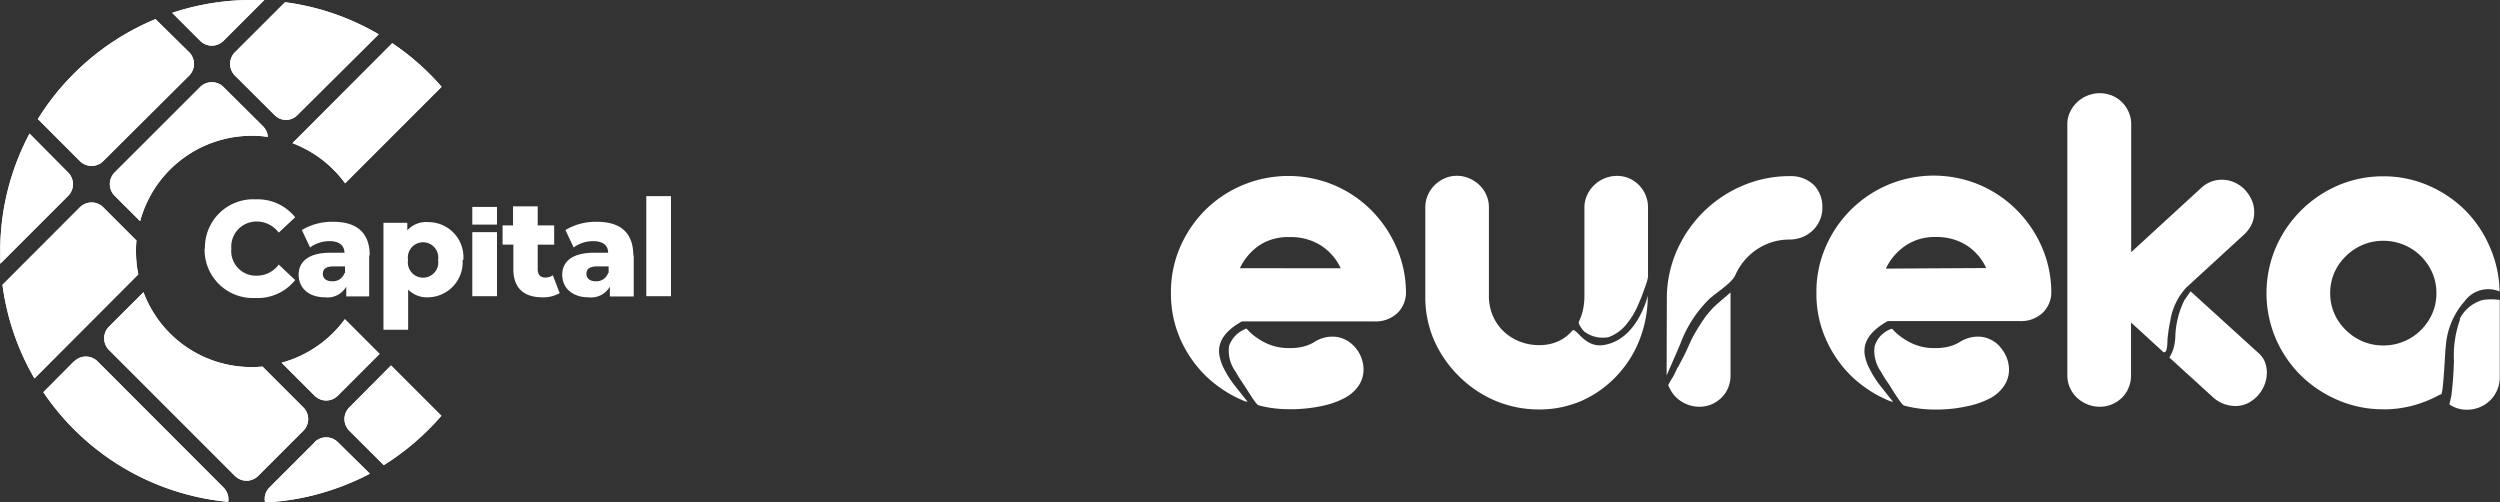
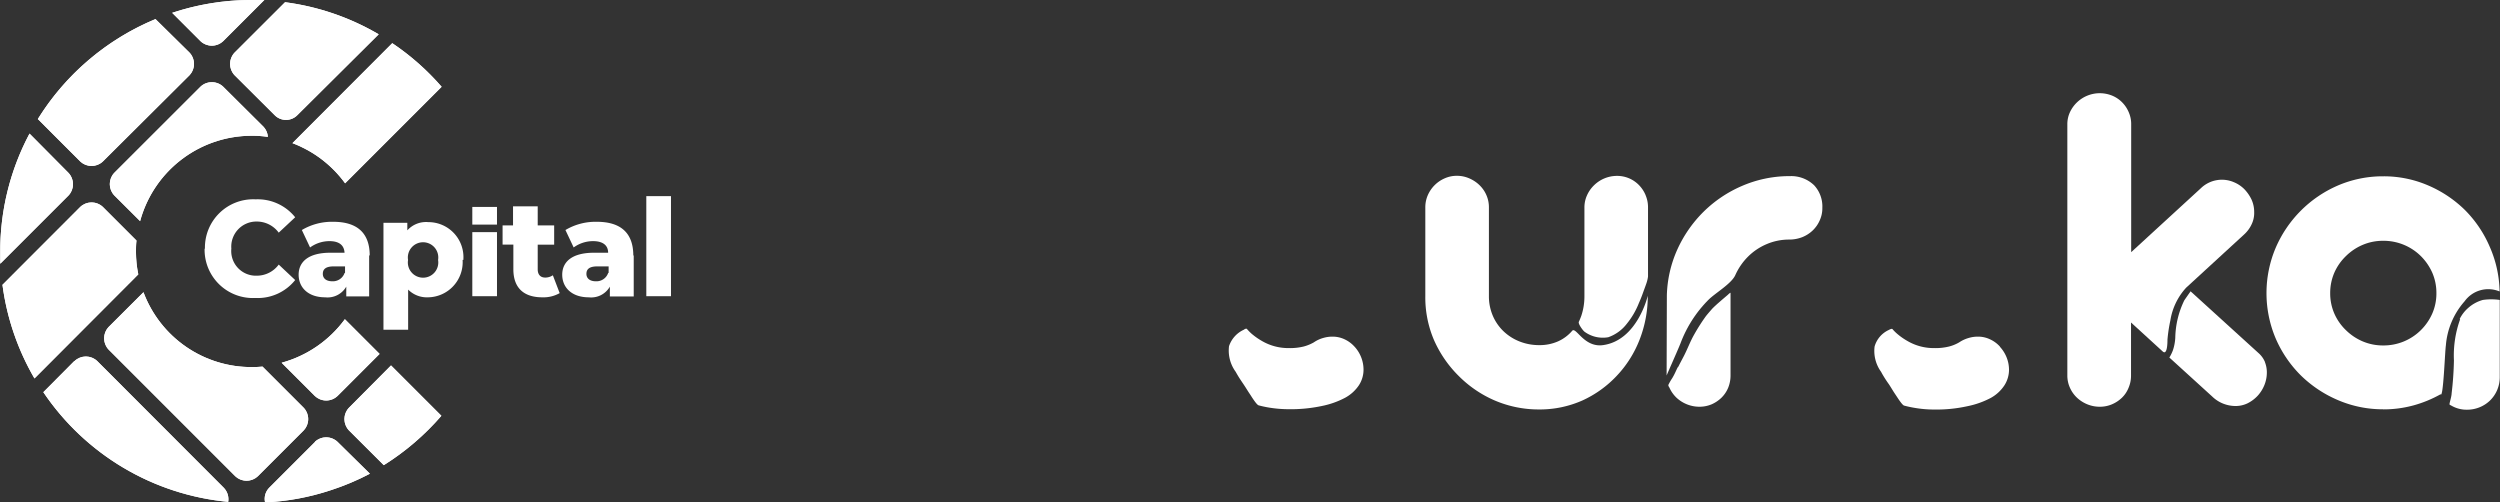
<svg xmlns="http://www.w3.org/2000/svg" viewBox="0 0 303.88 61.07">
  <rect x="0" y="0" width="303.88" height="61.07" fill="#333333" stroke="none" />
  <defs>
    <style>.cls-1{fill:#fff;}.cls-2{clip-path:url(#clip-path);}</style>
    <clipPath id="clip-path" transform="translate(0.03)">
      <path class="cls-1" d="M38.27,53.71l-5.56,5.56a1.94,1.94,0,0,0-.52,1.8,29.84,29.84,0,0,0,8-1.49,30.15,30.15,0,0,0,4.74-2L41,53.71a2,2,0,0,0-2.76,0m4.15-4.15a2,2,0,0,0,0,2.76l4.23,4.22a31,31,0,0,0,7-6l-6.12-6.12ZM9,43.89,5.24,47.67A30.53,30.53,0,0,0,27.71,61a2,2,0,0,0-.54-1.71L11.79,43.89a2,2,0,0,0-2.76,0m25.21.24,4,4a2,2,0,0,0,2.76,0l5.11-5.11-4.22-4.22a14.16,14.16,0,0,1-7.68,5.29M13.18,39.74a2,2,0,0,0,0,2.76L28.56,57.88a2,2,0,0,0,2.76,0l5.56-5.56a2,2,0,0,0,0-2.76l-5-5q-.6.06-1.23.06a14,14,0,0,1-13.24-9.1ZM9.72,25.16.27,34.62A30.49,30.49,0,0,0,4.16,46L16.78,33.35a13.39,13.39,0,0,1-.28-2.71c0-.47,0-.94.06-1.4l-4.08-4.08a2,2,0,0,0-2.76,0M0,30.74c0,.45,0,.88,0,1.32l8.29-8.29a2,2,0,0,0,0-2.76L3.56,16.24A30.39,30.39,0,0,0,0,30.74m24.34-20.2L13.87,21a2,2,0,0,0,0,2.76L17,26.88A14.06,14.06,0,0,1,30.47,16.5a12.73,12.73,0,0,1,2.06.14A2,2,0,0,0,32,15.41L27.1,10.54a2,2,0,0,0-2.76,0M35.52,17.4a14.1,14.1,0,0,1,6.4,4.88L53.65,10.55a30.5,30.5,0,0,0-6-5.3ZM4.57,14.47l5.15,5.15a2,2,0,0,0,2.76,0L23,9.15a2,2,0,0,0,0-2.76L18.87,2.32A30.69,30.69,0,0,0,4.57,14.47M28.49,6.39a2,2,0,0,0,0,2.76L33.36,14a1.93,1.93,0,0,0,2.75,0L46,4.17A30.22,30.22,0,0,0,34.62.27ZM30.37,0A30.56,30.56,0,0,0,20.9,1.56L24.34,5A2,2,0,0,0,27.1,5l5-5c-.49,0-1,0-1.5,0h-.19" />
    </clipPath>
  </defs>
  <g id="Capa_2" data-name="Capa 2">
    <g id="Layer_1" data-name="Layer 1">
      <path class="cls-1" d="M38.27,53.71l-5.56,5.56a1.94,1.94,0,0,0-.52,1.8,29.84,29.84,0,0,0,8-1.49,30.15,30.15,0,0,0,4.74-2L41,53.71a2,2,0,0,0-2.76,0m4.15-4.15a2,2,0,0,0,0,2.76l4.23,4.22a31,31,0,0,0,7-6l-6.12-6.12ZM9,43.89,5.24,47.67A30.53,30.53,0,0,0,27.71,61a2,2,0,0,0-.54-1.71L11.79,43.89a2,2,0,0,0-2.76,0m25.21.24,4,4a2,2,0,0,0,2.76,0l5.11-5.11-4.22-4.22a14.16,14.16,0,0,1-7.68,5.29M13.18,39.74a2,2,0,0,0,0,2.76L28.56,57.88a2,2,0,0,0,2.76,0l5.56-5.56a2,2,0,0,0,0-2.76l-5-5q-.6.06-1.23.06a14,14,0,0,1-13.24-9.1ZM9.72,25.16.27,34.62A30.49,30.49,0,0,0,4.16,46L16.78,33.35a13.39,13.39,0,0,1-.28-2.71c0-.47,0-.94.06-1.4l-4.08-4.08a2,2,0,0,0-2.76,0M0,30.74c0,.45,0,.88,0,1.32l8.29-8.29a2,2,0,0,0,0-2.76L3.56,16.24A30.39,30.39,0,0,0,0,30.74m24.34-20.2L13.87,21a2,2,0,0,0,0,2.76L17,26.88A14.06,14.06,0,0,1,30.47,16.5a12.73,12.73,0,0,1,2.06.14A2,2,0,0,0,32,15.41L27.1,10.54a2,2,0,0,0-2.76,0M35.52,17.4a14.1,14.1,0,0,1,6.4,4.88L53.65,10.55a30.5,30.5,0,0,0-6-5.3ZM4.57,14.47l5.15,5.15a2,2,0,0,0,2.76,0L23,9.15a2,2,0,0,0,0-2.76L18.87,2.32A30.69,30.69,0,0,0,4.57,14.47M28.49,6.39a2,2,0,0,0,0,2.76L33.36,14a1.93,1.93,0,0,0,2.75,0L46,4.17A30.22,30.22,0,0,0,34.62.27ZM30.37,0A30.56,30.56,0,0,0,20.9,1.56L24.34,5A2,2,0,0,0,27.1,5l5-5c-.49,0-1,0-1.5,0h-.19" transform="translate(0.03)" />
      <g class="cls-2">
        <rect class="cls-1" width="53.68" height="61.07" />
      </g>
      <path class="cls-1" d="M24.88,30.23a5.87,5.87,0,0,1,6.16-6,5.84,5.84,0,0,1,4.81,2.18l-2,1.87a3.3,3.3,0,0,0-2.64-1.35,3.05,3.05,0,0,0-3.12,3.29,3,3,0,0,0,3.12,3.29,3.3,3.3,0,0,0,2.64-1.35l2,1.88A5.83,5.83,0,0,1,31,36.22a5.87,5.87,0,0,1-6.16-6m20,.81v5H42.06V34.84a2.62,2.62,0,0,1-2.56,1.3c-2.08,0-3.23-1.2-3.23-2.75s1.17-2.67,3.85-2.67h1.73c-.05-.9-.64-1.41-1.84-1.41a4,4,0,0,0-2.35.77l-1-2.12a7.15,7.15,0,0,1,3.82-1c2.82,0,4.43,1.28,4.43,4.11m-3,2.09v-.78H40.54c-1,0-1.33.36-1.33.91s.42.9,1.14.9a1.5,1.5,0,0,0,1.5-1m14.35-1.6A4.27,4.27,0,0,1,52,36.14a3.21,3.21,0,0,1-2.42-.94v4.88h-3v-13h2.9V28a3.06,3.06,0,0,1,2.56-1,4.26,4.26,0,0,1,4.25,4.6m-3.07,0a1.85,1.85,0,1,0-3.65,0,1.85,1.85,0,1,0,3.65,0m4.16-3.38h3V36h-3Zm0-3.07h3V27.3h-3ZM68,35.63a4,4,0,0,1-2.11.51c-2.23,0-3.52-1.12-3.52-3.41v-3H61.06V27.4h1.27V25.08h3V27.4h2v2.34h-2v3c0,.66.36,1,.91,1a1.67,1.67,0,0,0,.93-.28Zm9-4.59v5H74.1V34.84a2.61,2.61,0,0,1-2.56,1.3c-2.08,0-3.23-1.2-3.23-2.75s1.17-2.67,3.86-2.67h1.72c0-.9-.64-1.41-1.84-1.41a4,4,0,0,0-2.35.77l-1-2.12a7.15,7.15,0,0,1,3.82-1c2.82,0,4.43,1.28,4.43,4.11m-3,2.09v-.78H72.58c-1,0-1.33.36-1.33.91s.42.9,1.14.9a1.5,1.5,0,0,0,1.5-1m4.64-9.35h3V36h-3Z" transform="translate(0.03)" />
      <line class="cls-1" x1="112.53" y1="9.98" x2="112.53" y2="51.09" />
      <path class="cls-1" d="M164.59,42.11a3.77,3.77,0,0,0-1.19-.87,3.42,3.42,0,0,0-1.5-.32,3.89,3.89,0,0,0-1.09.16,3.85,3.85,0,0,0-1.15.54,5.2,5.2,0,0,1-1.23.5,6.94,6.94,0,0,1-1.82.19,6.34,6.34,0,0,1-3.26-.87,8.27,8.27,0,0,1-1.24-.87,6.25,6.25,0,0,1-.57-.58c-.08-.09-.27,0-.38.09a3.36,3.36,0,0,0-1.8,2,4.37,4.37,0,0,0,.8,3.1l.07.12c.34.6.49.81.88,1.39s.47.75.85,1.31c.11.17.74,1.2,1,1.27.41.11.83.2,1.25.27a14.94,14.94,0,0,0,2.43.2,18.12,18.12,0,0,0,4-.39,10.42,10.42,0,0,0,2.83-1,4.72,4.72,0,0,0,1.69-1.54,3.48,3.48,0,0,0,.55-1.88,4.15,4.15,0,0,0-1.09-2.79" transform="translate(0.03)" />
      <path class="cls-1" d="M200,23.73a3.85,3.85,0,0,0-.8-1.22,3.69,3.69,0,0,0-2.69-1.13,4,4,0,0,0-1.51.3,4,4,0,0,0-1.26.83,3.91,3.91,0,0,0-.86,1.22,3.55,3.55,0,0,0-.32,1.48V36a7.39,7.39,0,0,1-.38,2.39c-.09.25-.19.49-.3.73s.5,1.06.69,1.2a3.77,3.77,0,0,0,2.89.67,4.85,4.85,0,0,0,2.24-1.62,9.44,9.44,0,0,0,1.48-2.53c.21-.47.39-.93.56-1.42.09-.25.2-.54.29-.8a4.54,4.54,0,0,0,.26-1v-8.4a3.72,3.72,0,0,0-.29-1.48" transform="translate(0.03)" />
      <path class="cls-1" d="M203.91,44.63c-.16.29-.36.82-.68,1.34a6.84,6.84,0,0,0-.47.82c0,.17.07.2.14.35a3.91,3.91,0,0,0,.86,1.21,4.1,4.1,0,0,0,2.78,1.09,3.82,3.82,0,0,0,1.47-.29,4.06,4.06,0,0,0,1.2-.8,3.65,3.65,0,0,0,.82-1.21,3.94,3.94,0,0,0,.29-1.51V36.18c0-.28,0-.27,0-.57,0-.08-.21.11-.31.21s-1.57,1.3-2,1.8c-.23.27-.62.7-.82,1a22.65,22.65,0,0,0-1.31,2.08c-.44.77-.81,1.76-1.22,2.55-.22.43-.46.86-.67,1.29l-.07.1" transform="translate(0.03)" />
      <path class="cls-1" d="M275.28,44a3,3,0,0,0-.8-1.1L267,36.1l-.76-.69s-.7,1-.76,1.09a10.81,10.81,0,0,0-1.1,4.55,5.75,5.75,0,0,1-.29,1.53,5.11,5.11,0,0,1-.43.88l.2.18,5,4.55a4.07,4.07,0,0,0,2.84,1.16,3.3,3.3,0,0,0,1.47-.33,4.29,4.29,0,0,0,1.21-.9,4.35,4.35,0,0,0,.83-1.31,4.09,4.09,0,0,0,.3-1.53,3.46,3.46,0,0,0-.24-1.28" transform="translate(0.03)" />
      <path class="cls-1" d="M299,38.82a13,13,0,0,0-.75,5,39.75,39.75,0,0,1-.28,4c0,.33-.24,1.1-.25,1.25s0,.12.21.23a3.67,3.67,0,0,0,1.93.5,4,4,0,0,0,2.81-1.15,3.93,3.93,0,0,0,.84-1.25,4,4,0,0,0,.31-1.56V36.46a7.1,7.1,0,0,0-2.06,0,4.48,4.48,0,0,0-1.81,1,4.31,4.31,0,0,0-1,1.31" transform="translate(0.03)" />
-       <path class="cls-1" d="M150.94,39.06c-1.48.83-3,2.07-2.77,4a5.54,5.54,0,0,0,.6,1.8A12.07,12.07,0,0,0,150.16,47c.13.16,1.44,1.83,1.47,1.83a1.3,1.3,0,0,1-.56-.15,14.7,14.7,0,0,1-4.55-3,14.51,14.51,0,0,1-3.09-4.49,13.65,13.65,0,0,1-1.13-5.51A13.82,13.82,0,0,1,143.43,30a14.64,14.64,0,0,1,3.09-4.52,14.35,14.35,0,0,1,4.55-3,14.41,14.41,0,0,1,11,0,14.15,14.15,0,0,1,4.51,3,14.62,14.62,0,0,1,3.08,4.47,13.78,13.78,0,0,1,1.21,5.46,3.51,3.51,0,0,1-1.06,2.66,3.85,3.85,0,0,1-2.75,1H150.94m12-6.46a6.59,6.59,0,0,0-2.44-2.79,6.8,6.8,0,0,0-3.76-1A6.33,6.33,0,0,0,153,29.85a7,7,0,0,0-2.32,2.75Z" transform="translate(0.03)" />
      <path class="cls-1" d="M173.22,25.21a3.69,3.69,0,0,1,.3-1.48,4,4,0,0,1,.83-1.22,3.94,3.94,0,0,1,1.22-.83,3.59,3.59,0,0,1,1.49-.31,3.7,3.7,0,0,1,1.5.31,4.07,4.07,0,0,1,1.25.83,3.74,3.74,0,0,1,.84,1.22,3.66,3.66,0,0,1,.3,1.48V36a6,6,0,0,0,.47,2.37,5.73,5.73,0,0,0,1.29,1.88,6,6,0,0,0,1.95,1.25,6.4,6.4,0,0,0,2.4.45,5.49,5.49,0,0,0,2.3-.46,4.87,4.87,0,0,0,1.71-1.28c.47-.54,1.42,2.06,3.75,1.74,4.19-.58,5.44-6,5.44-6a14.57,14.57,0,0,1-1,5.35,13.44,13.44,0,0,1-2.77,4.38,13.26,13.26,0,0,1-4.18,3,12.78,12.78,0,0,1-5.27,1.09,13.58,13.58,0,0,1-5.38-1.09,14,14,0,0,1-4.4-3,14.14,14.14,0,0,1-3-4.38A13.16,13.16,0,0,1,173.22,36Z" transform="translate(0.03)" />
      <path class="cls-1" d="M202.58,35.9a14.51,14.51,0,0,1,1.28-5.59,15.38,15.38,0,0,1,3.19-4.58,15.15,15.15,0,0,1,4.62-3.11,14.54,14.54,0,0,1,5.6-1.21h.26a4,4,0,0,1,2.95,1.11,3.78,3.78,0,0,1,1,2.73,3.54,3.54,0,0,1-.32,1.54,3.77,3.77,0,0,1-.85,1.22,4,4,0,0,1-1.28.82,4.36,4.36,0,0,1-1.56.29,6.93,6.93,0,0,0-2.75.55,7.17,7.17,0,0,0-2.26,1.51,7.48,7.48,0,0,0-1.56,2.26c-.47,1.05-2.44,2.18-3.26,3a14.87,14.87,0,0,0-3.4,5.29c-.4,1-1.69,3.87-1.69,3.92Z" transform="translate(0.03)" />
-       <path class="cls-1" d="M229.39,39.05c-1.47.84-3,2.08-2.77,4a5.56,5.56,0,0,0,.61,1.8A12,12,0,0,0,228.61,47c.13.16,1.44,1.83,1.48,1.83a1.46,1.46,0,0,1-.57-.15,14.81,14.81,0,0,1-4.55-3,14.41,14.41,0,0,1-3.08-4.5,13.42,13.42,0,0,1-1.13-5.51A13.6,13.6,0,0,1,221.89,30a14.35,14.35,0,0,1,7.63-7.56,14.38,14.38,0,0,1,11,0,14.42,14.42,0,0,1,4.5,3,14.72,14.72,0,0,1,3.09,4.46,14,14,0,0,1,1.2,5.47,3.47,3.47,0,0,1-1.06,2.66,3.83,3.83,0,0,1-2.75,1H229.39m12-6.45A6.47,6.47,0,0,0,239,29.81a6.79,6.79,0,0,0-3.75-1,6.24,6.24,0,0,0-3.72,1.09,6.94,6.94,0,0,0-2.33,2.75Z" transform="translate(0.03)" />
      <path class="cls-1" d="M259,39.2v6.46a3.69,3.69,0,0,1-.3,1.48,3.48,3.48,0,0,1-.81,1.21,4,4,0,0,1-1.22.8,3.74,3.74,0,0,1-1.47.29,4,4,0,0,1-1.5-.29,4.1,4.1,0,0,1-1.26-.8,3.75,3.75,0,0,1-.86-1.21,3.55,3.55,0,0,1-.32-1.48V15.09a3.42,3.42,0,0,1,.32-1.46,4,4,0,0,1,5.14-2,3.65,3.65,0,0,1,1.21.82,3.81,3.81,0,0,1,.8,1.21,3.56,3.56,0,0,1,.29,1.46l0,15.53,8.49-7.79a3.68,3.68,0,0,1,4-.71,3.87,3.87,0,0,1,1.26.84,4.82,4.82,0,0,1,.87,1.25,3.63,3.63,0,0,1,.33,1.53,3.17,3.17,0,0,1-.29,1.45,3.9,3.9,0,0,1-.9,1.25l-7.07,6.49a7.65,7.65,0,0,0-1.93,4,18.58,18.58,0,0,0-.35,2.32c0,.25,0,1.95-.57,1.45L259,39.2" transform="translate(0.03)" />
      <path class="cls-1" d="M289.65,49.75a13.81,13.81,0,0,1-5.51-1.12,14.59,14.59,0,0,1-4.5-3,14.35,14.35,0,0,1-3.06-4.5,14.14,14.14,0,0,1,0-11,14.49,14.49,0,0,1,7.56-7.58,13.81,13.81,0,0,1,5.51-1.12,13.61,13.61,0,0,1,5.47,1.11,14.53,14.53,0,0,1,4.48,3,14.27,14.27,0,0,1,3,4.45,14,14,0,0,1,1.2,5.44,3.54,3.54,0,0,0-4.25,1.19A9.17,9.17,0,0,0,297.27,42c-.11.64-.31,6.49-.64,5.92a14.51,14.51,0,0,1-3.31,1.36,13.83,13.83,0,0,1-3.67.48m0-7.77a6.43,6.43,0,0,0,4.58-1.86,6.56,6.56,0,0,0,1.38-2,6.11,6.11,0,0,0,.51-2.5,6.18,6.18,0,0,0-.51-2.5,6.64,6.64,0,0,0-1.38-2,6.43,6.43,0,0,0-4.58-1.86,6.27,6.27,0,0,0-2.48.49,6.52,6.52,0,0,0-2.05,1.37,6.36,6.36,0,0,0-1.4,2,6.18,6.18,0,0,0-.51,2.5,6.11,6.11,0,0,0,.51,2.5,6.29,6.29,0,0,0,1.4,2,6.52,6.52,0,0,0,2.05,1.37,6.27,6.27,0,0,0,2.48.49" transform="translate(0.03)" />
      <path class="cls-1" d="M243.05,42.11a3.7,3.7,0,0,0-1.2-.87,3.35,3.35,0,0,0-1.49-.32,3.84,3.84,0,0,0-1.09.16,4.07,4.07,0,0,0-1.15.53,4.75,4.75,0,0,1-1.24.51,6.84,6.84,0,0,1-1.82.19,6.31,6.31,0,0,1-3.25-.87,7.79,7.79,0,0,1-1.24-.87A5.29,5.29,0,0,1,230,40c-.08-.09-.35.06-.47.12a3.16,3.16,0,0,0-1.7,2,4.33,4.33,0,0,0,.8,3.09l.06.12a14.27,14.27,0,0,0,.89,1.39c.37.57.46.76.84,1.32.12.17.75,1.2,1,1.26.41.11.82.2,1.24.27a13.9,13.9,0,0,0,2.43.21,17.38,17.38,0,0,0,4-.4,10.5,10.5,0,0,0,2.84-1,4.68,4.68,0,0,0,1.68-1.54,3.52,3.52,0,0,0,.56-1.88,4.1,4.1,0,0,0-.29-1.51,4.2,4.2,0,0,0-.8-1.28" transform="translate(0.03)" />
    </g>
  </g>
</svg>